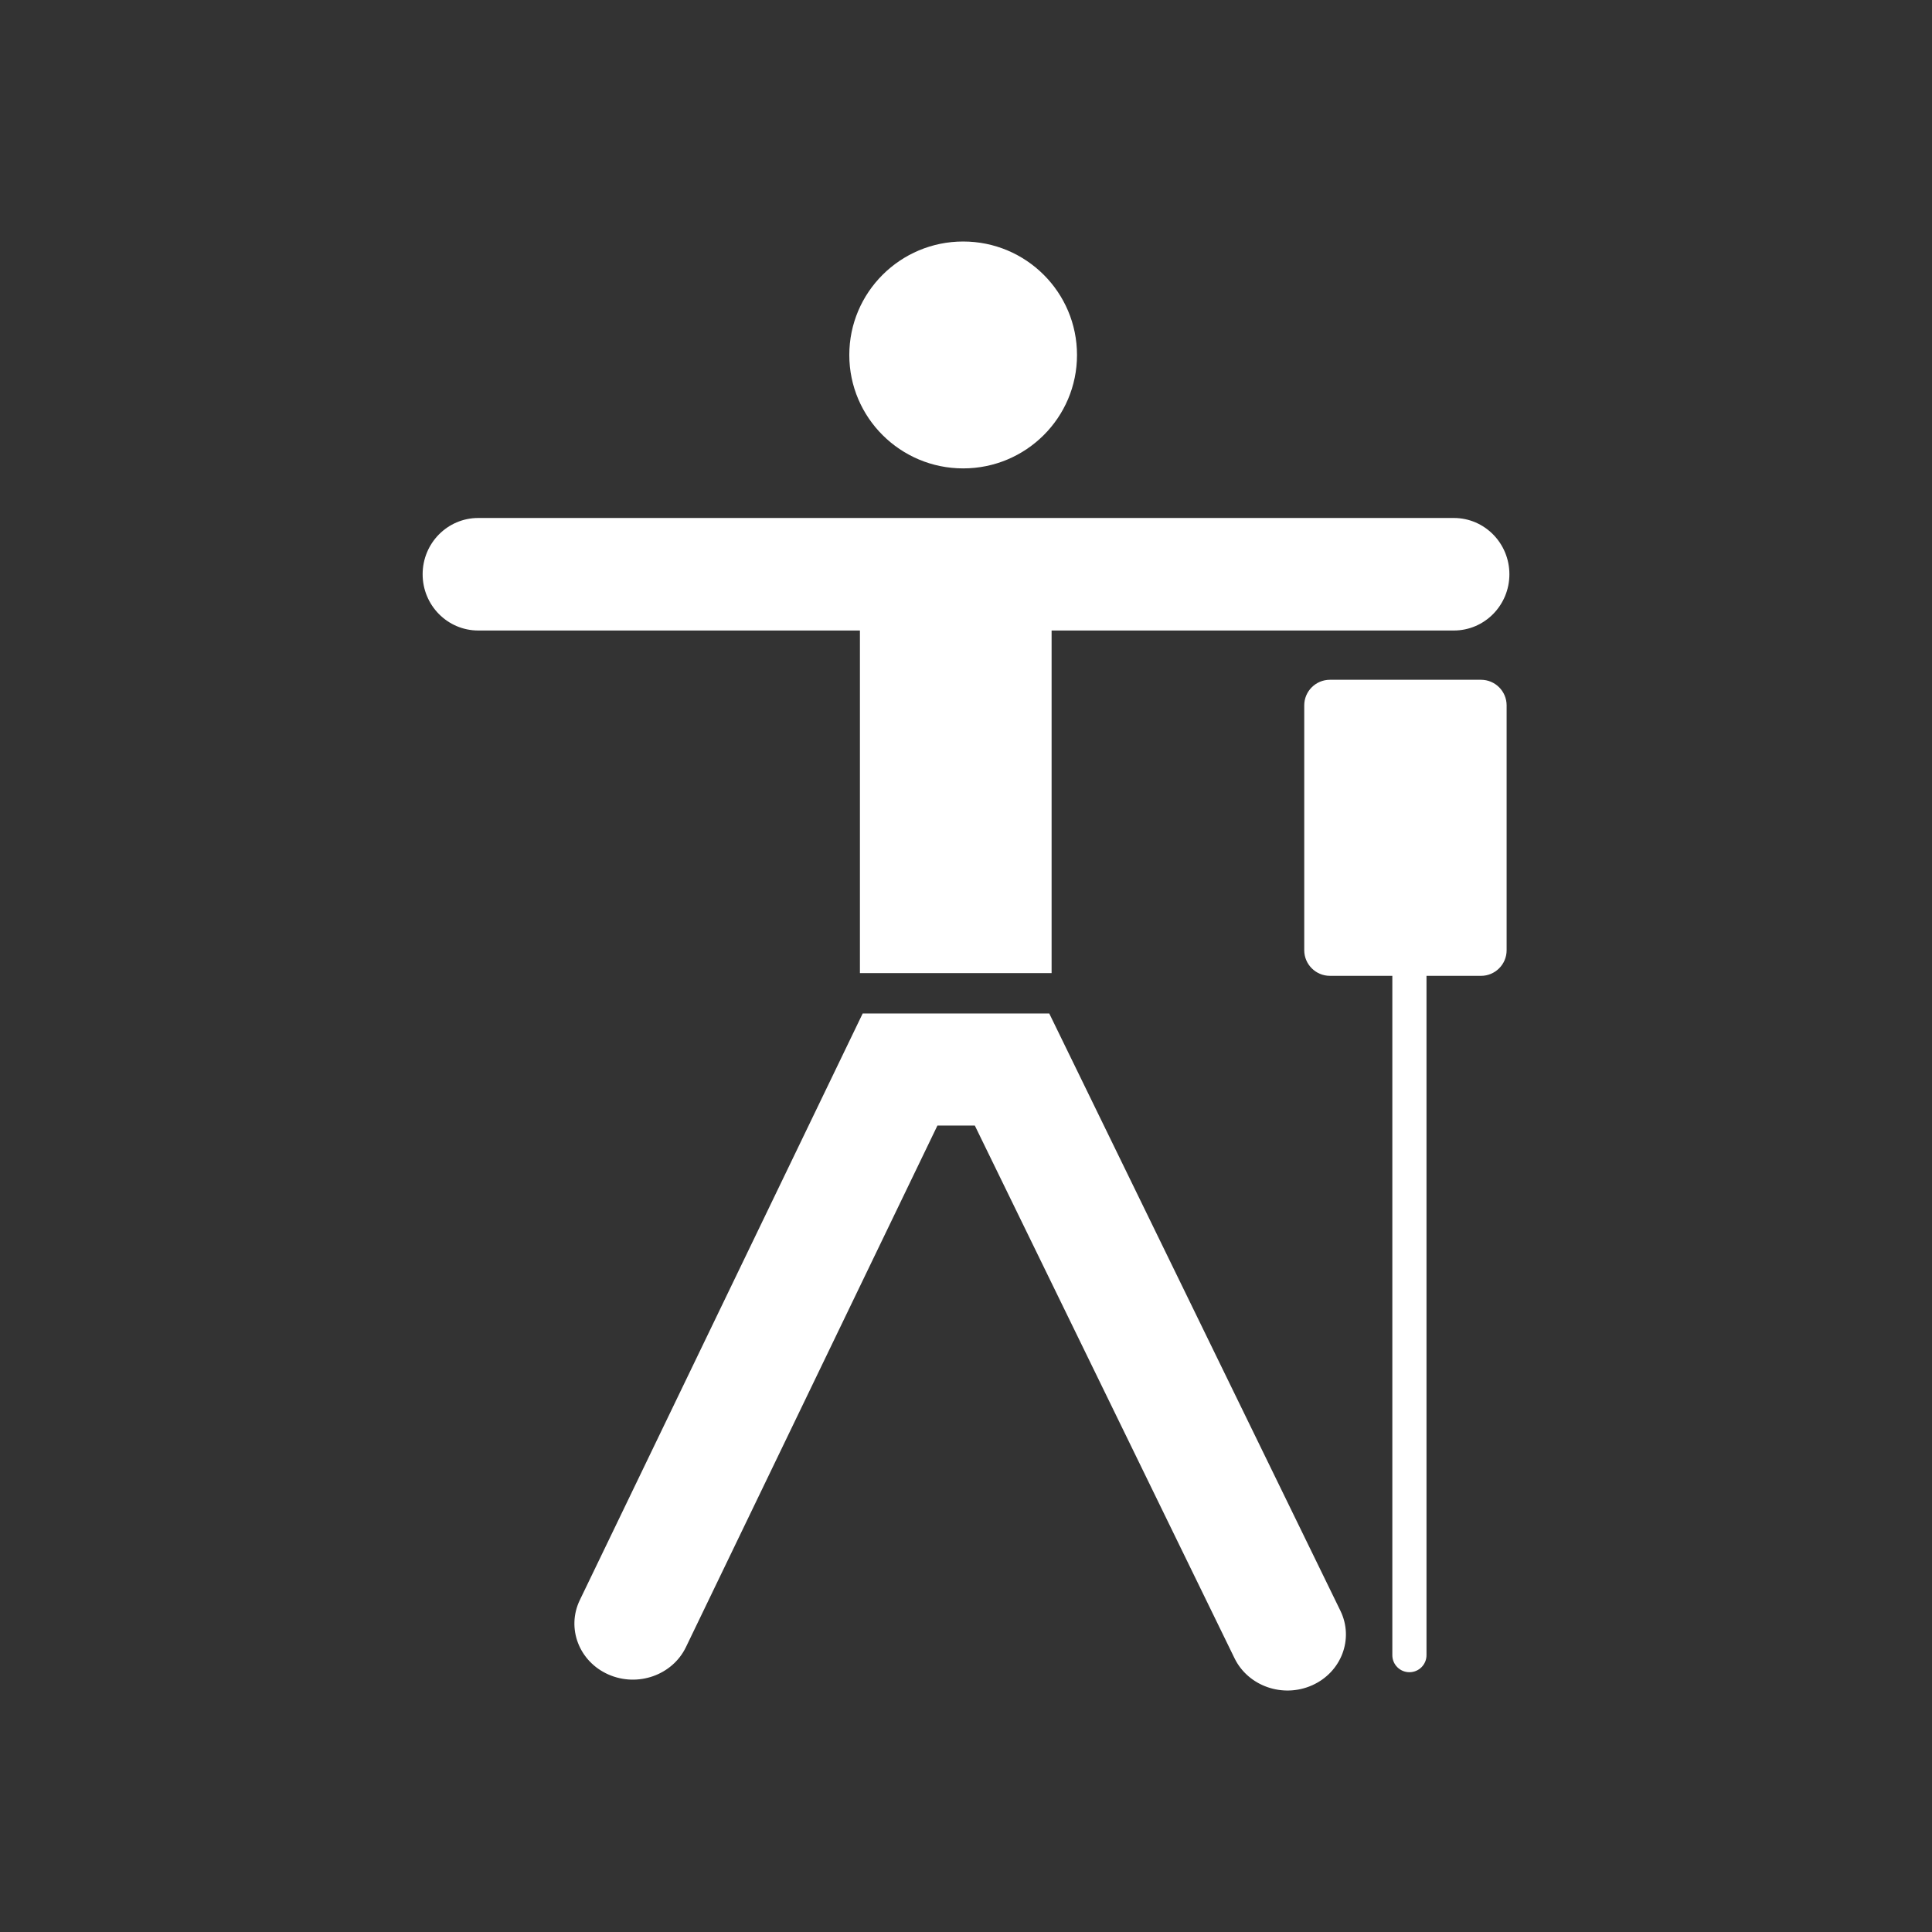
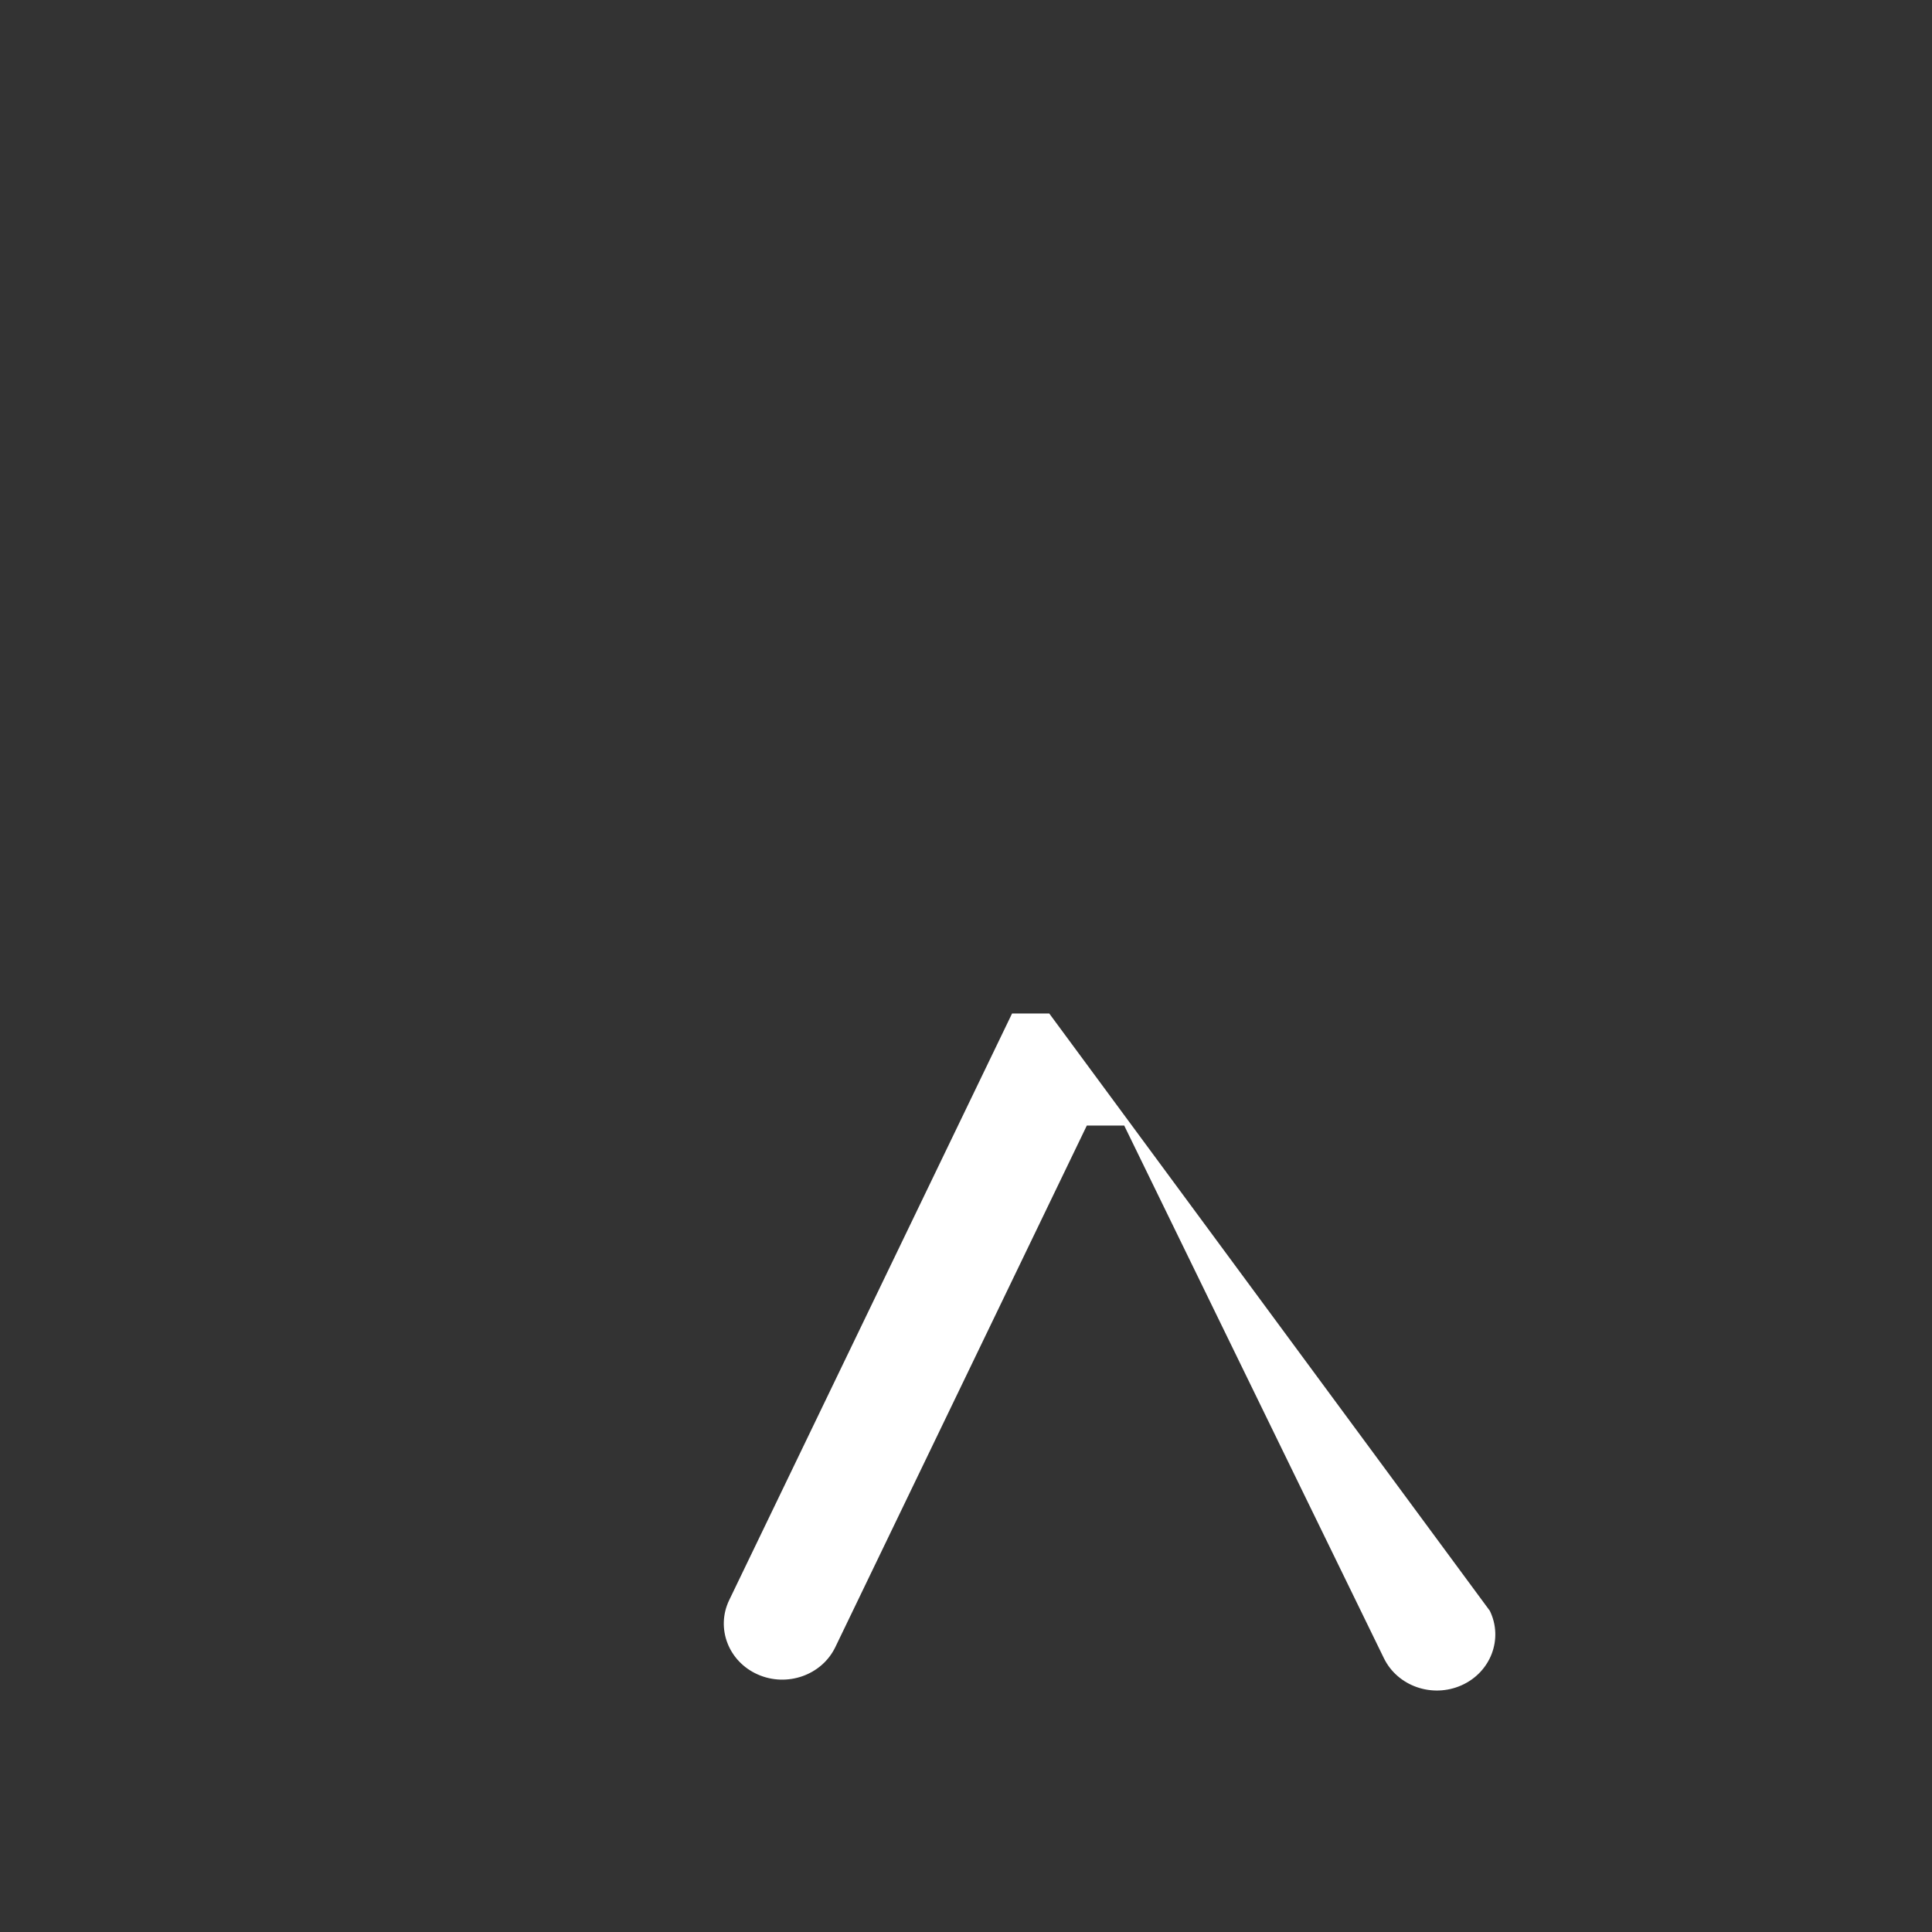
<svg xmlns="http://www.w3.org/2000/svg" version="1.1" id="Calque_1" x="0px" y="0px" width="136.061px" height="136.061px" viewBox="0 0 136.061 136.061" enable-background="new 0 0 136.061 136.061" xml:space="preserve">
  <rect x="0" y="0" width="136.061" height="136.061" fill="#333333" stroke="none" />
  <g>
-     <path fill="#FFFFFF" d="M67.832,32.987c4.428,0,8.016-3.577,8.016-7.986c0-4.418-3.588-7.993-8.016-7.993   c-4.425,0-8.02,3.575-8.02,7.993C59.813,29.41,63.407,32.987,67.832,32.987z" />
-     <path fill="#FFFFFF" d="M60.56,68.53h13.499V44.403h28.33c2.158,0,3.91-1.774,3.91-3.961c0-2.189-1.752-3.963-3.91-3.963h-68.71   c-2.163,0-3.915,1.774-3.915,3.963c0,2.188,1.752,3.961,3.915,3.961H60.56V68.53z" />
-     <path fill="#FFFFFF" d="M73.895,71.377h-2.621H60.753l-19.921,41.312c-0.952,1.978-0.052,4.322,2.011,5.235   c2.063,0.914,4.511,0.052,5.464-1.926c0,0,15.755-32.671,17.711-36.73c1.172,0,1.465,0,2.634,0   c1.974,4.045,18.288,37.511,18.288,37.511c0.963,1.975,3.412,2.827,5.473,1.905c2.059-0.922,2.947-3.271,1.986-5.244L73.895,71.377   z" />
-     <path fill="#FFFFFF" d="M104.299,47.873H93.66c-0.996,0-1.809,0.807-1.809,1.803v17.244c0,0.996,0.813,1.803,1.809,1.803h4.395   v47.842c0,0.662,0.537,1.2,1.203,1.2s1.203-0.538,1.203-1.2V68.724h3.838c0.996,0,1.805-0.807,1.805-1.803V49.677   C106.104,48.68,105.295,47.873,104.299,47.873z" />
+     <path fill="#FFFFFF" d="M73.895,71.377h-2.621l-19.921,41.312c-0.952,1.978-0.052,4.322,2.011,5.235   c2.063,0.914,4.511,0.052,5.464-1.926c0,0,15.755-32.671,17.711-36.73c1.172,0,1.465,0,2.634,0   c1.974,4.045,18.288,37.511,18.288,37.511c0.963,1.975,3.412,2.827,5.473,1.905c2.059-0.922,2.947-3.271,1.986-5.244L73.895,71.377   z" />
  </g>
</svg>